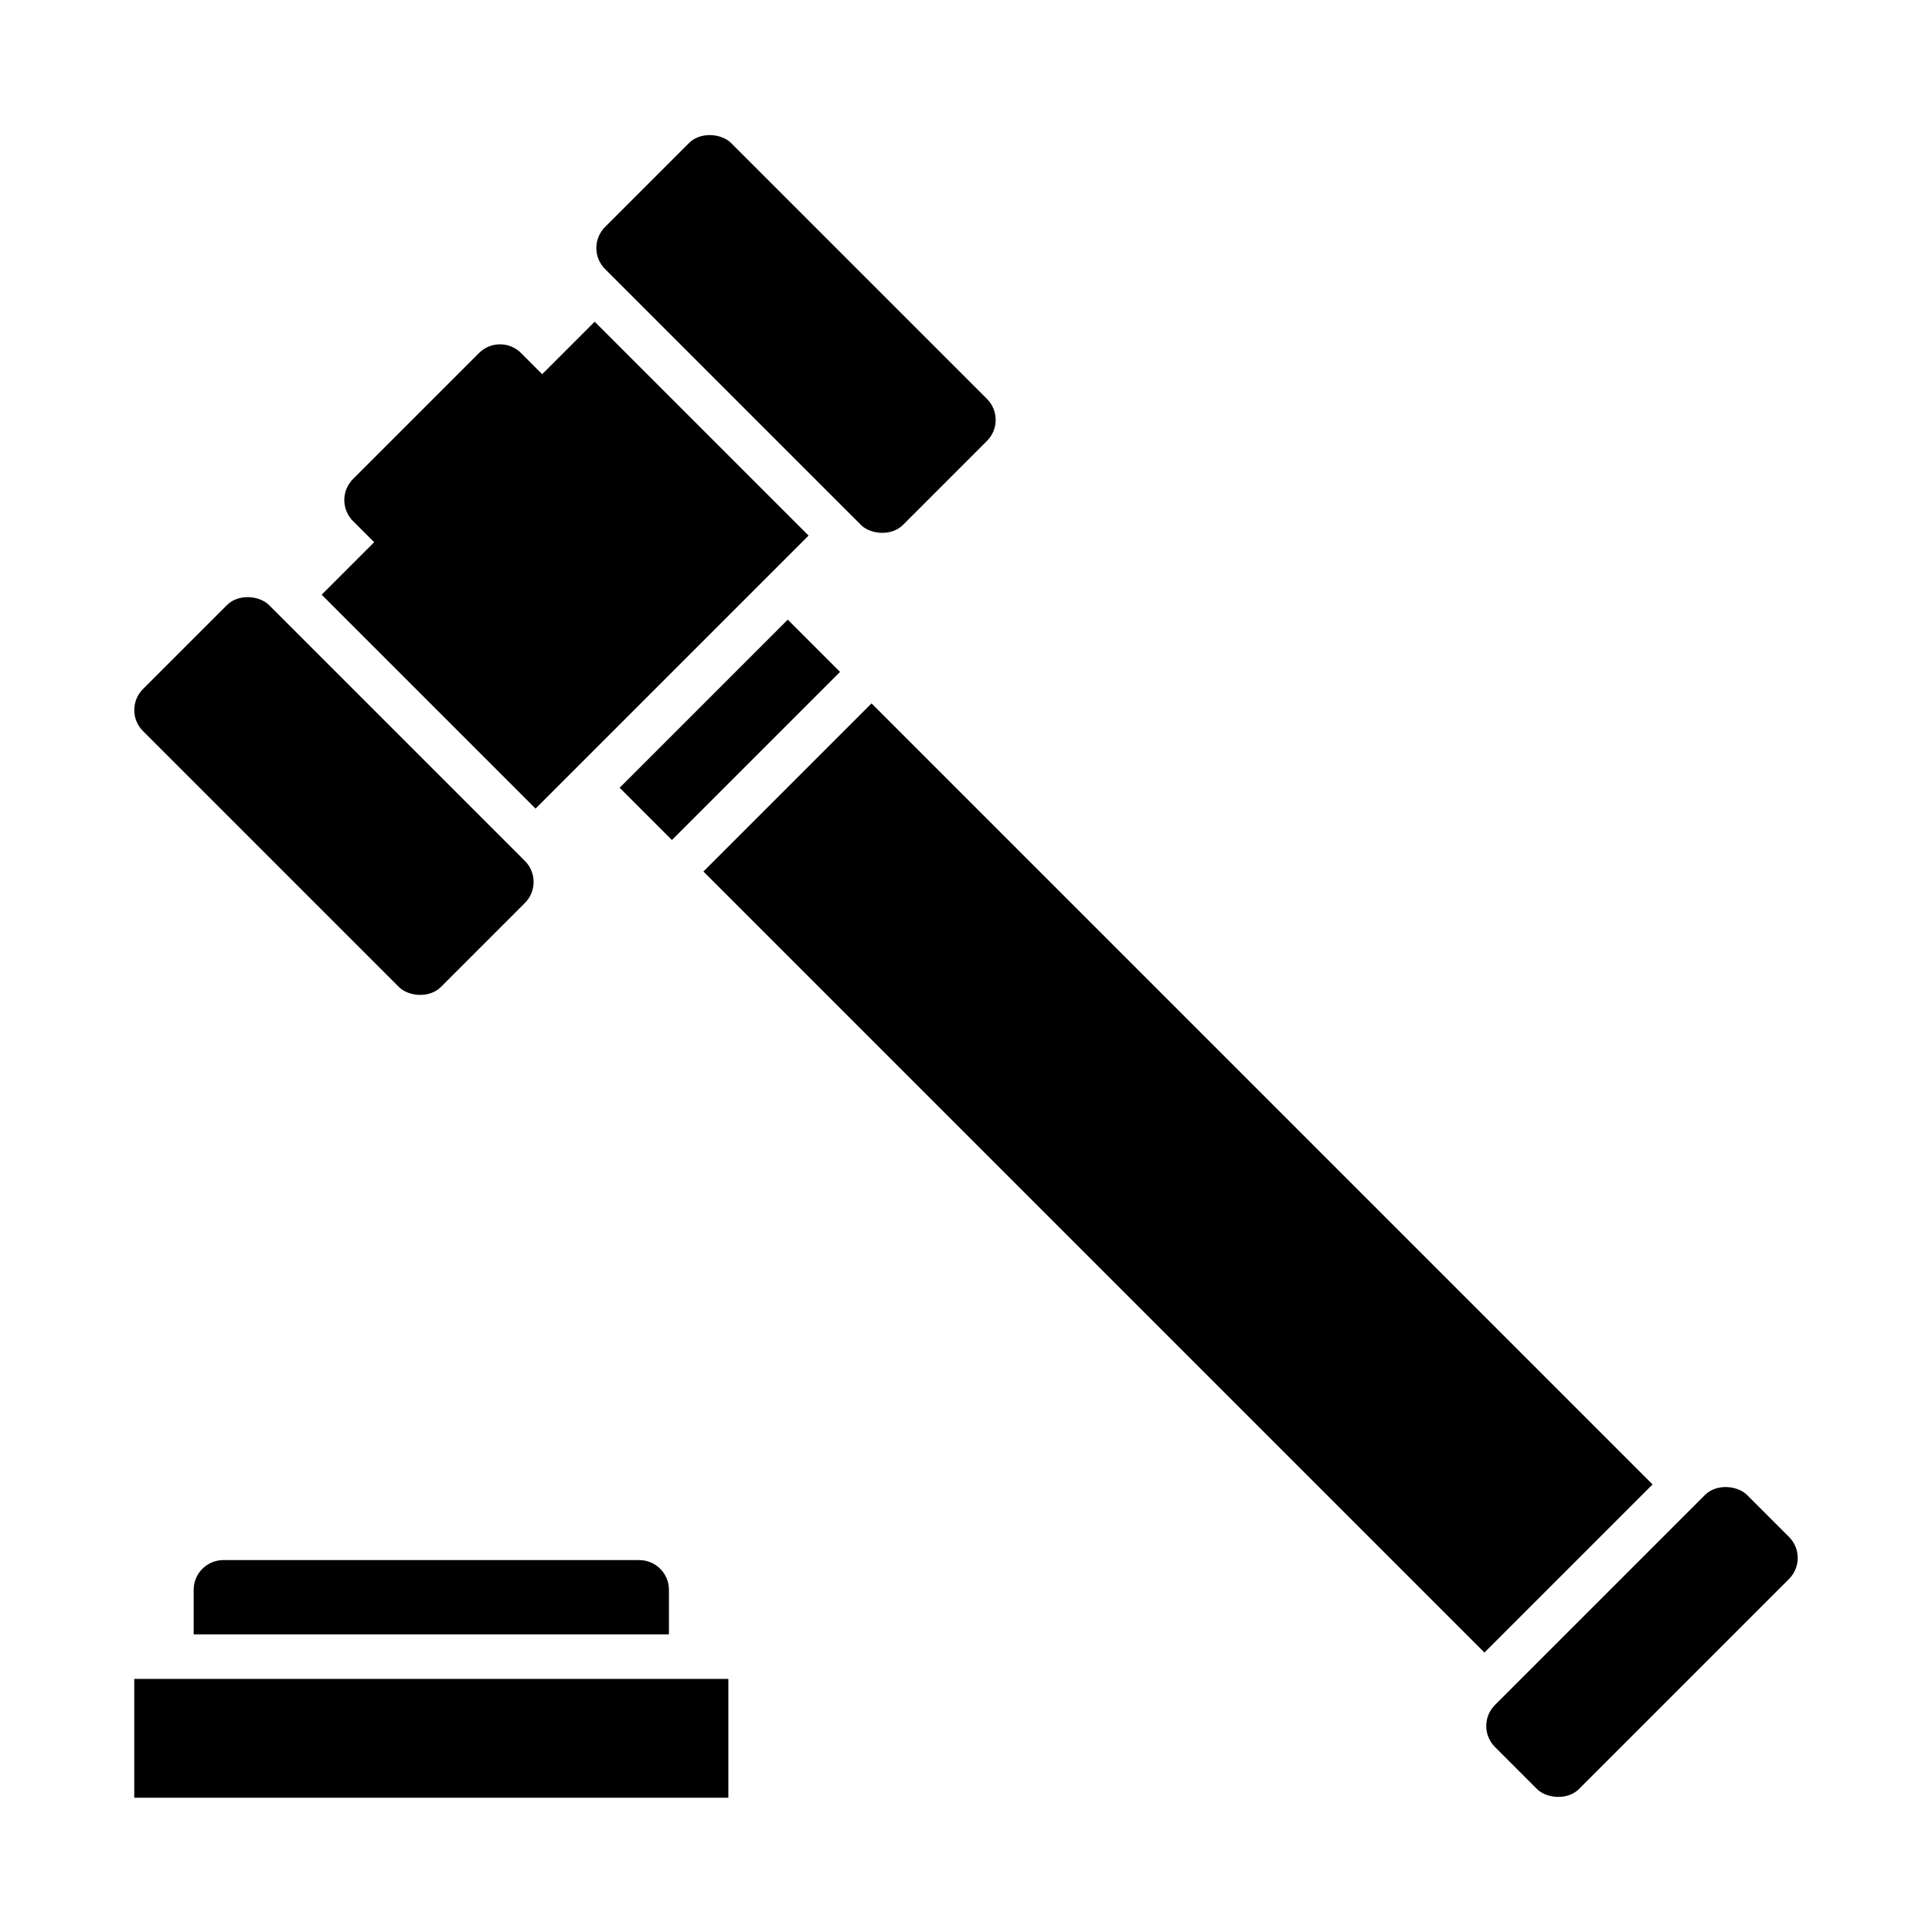
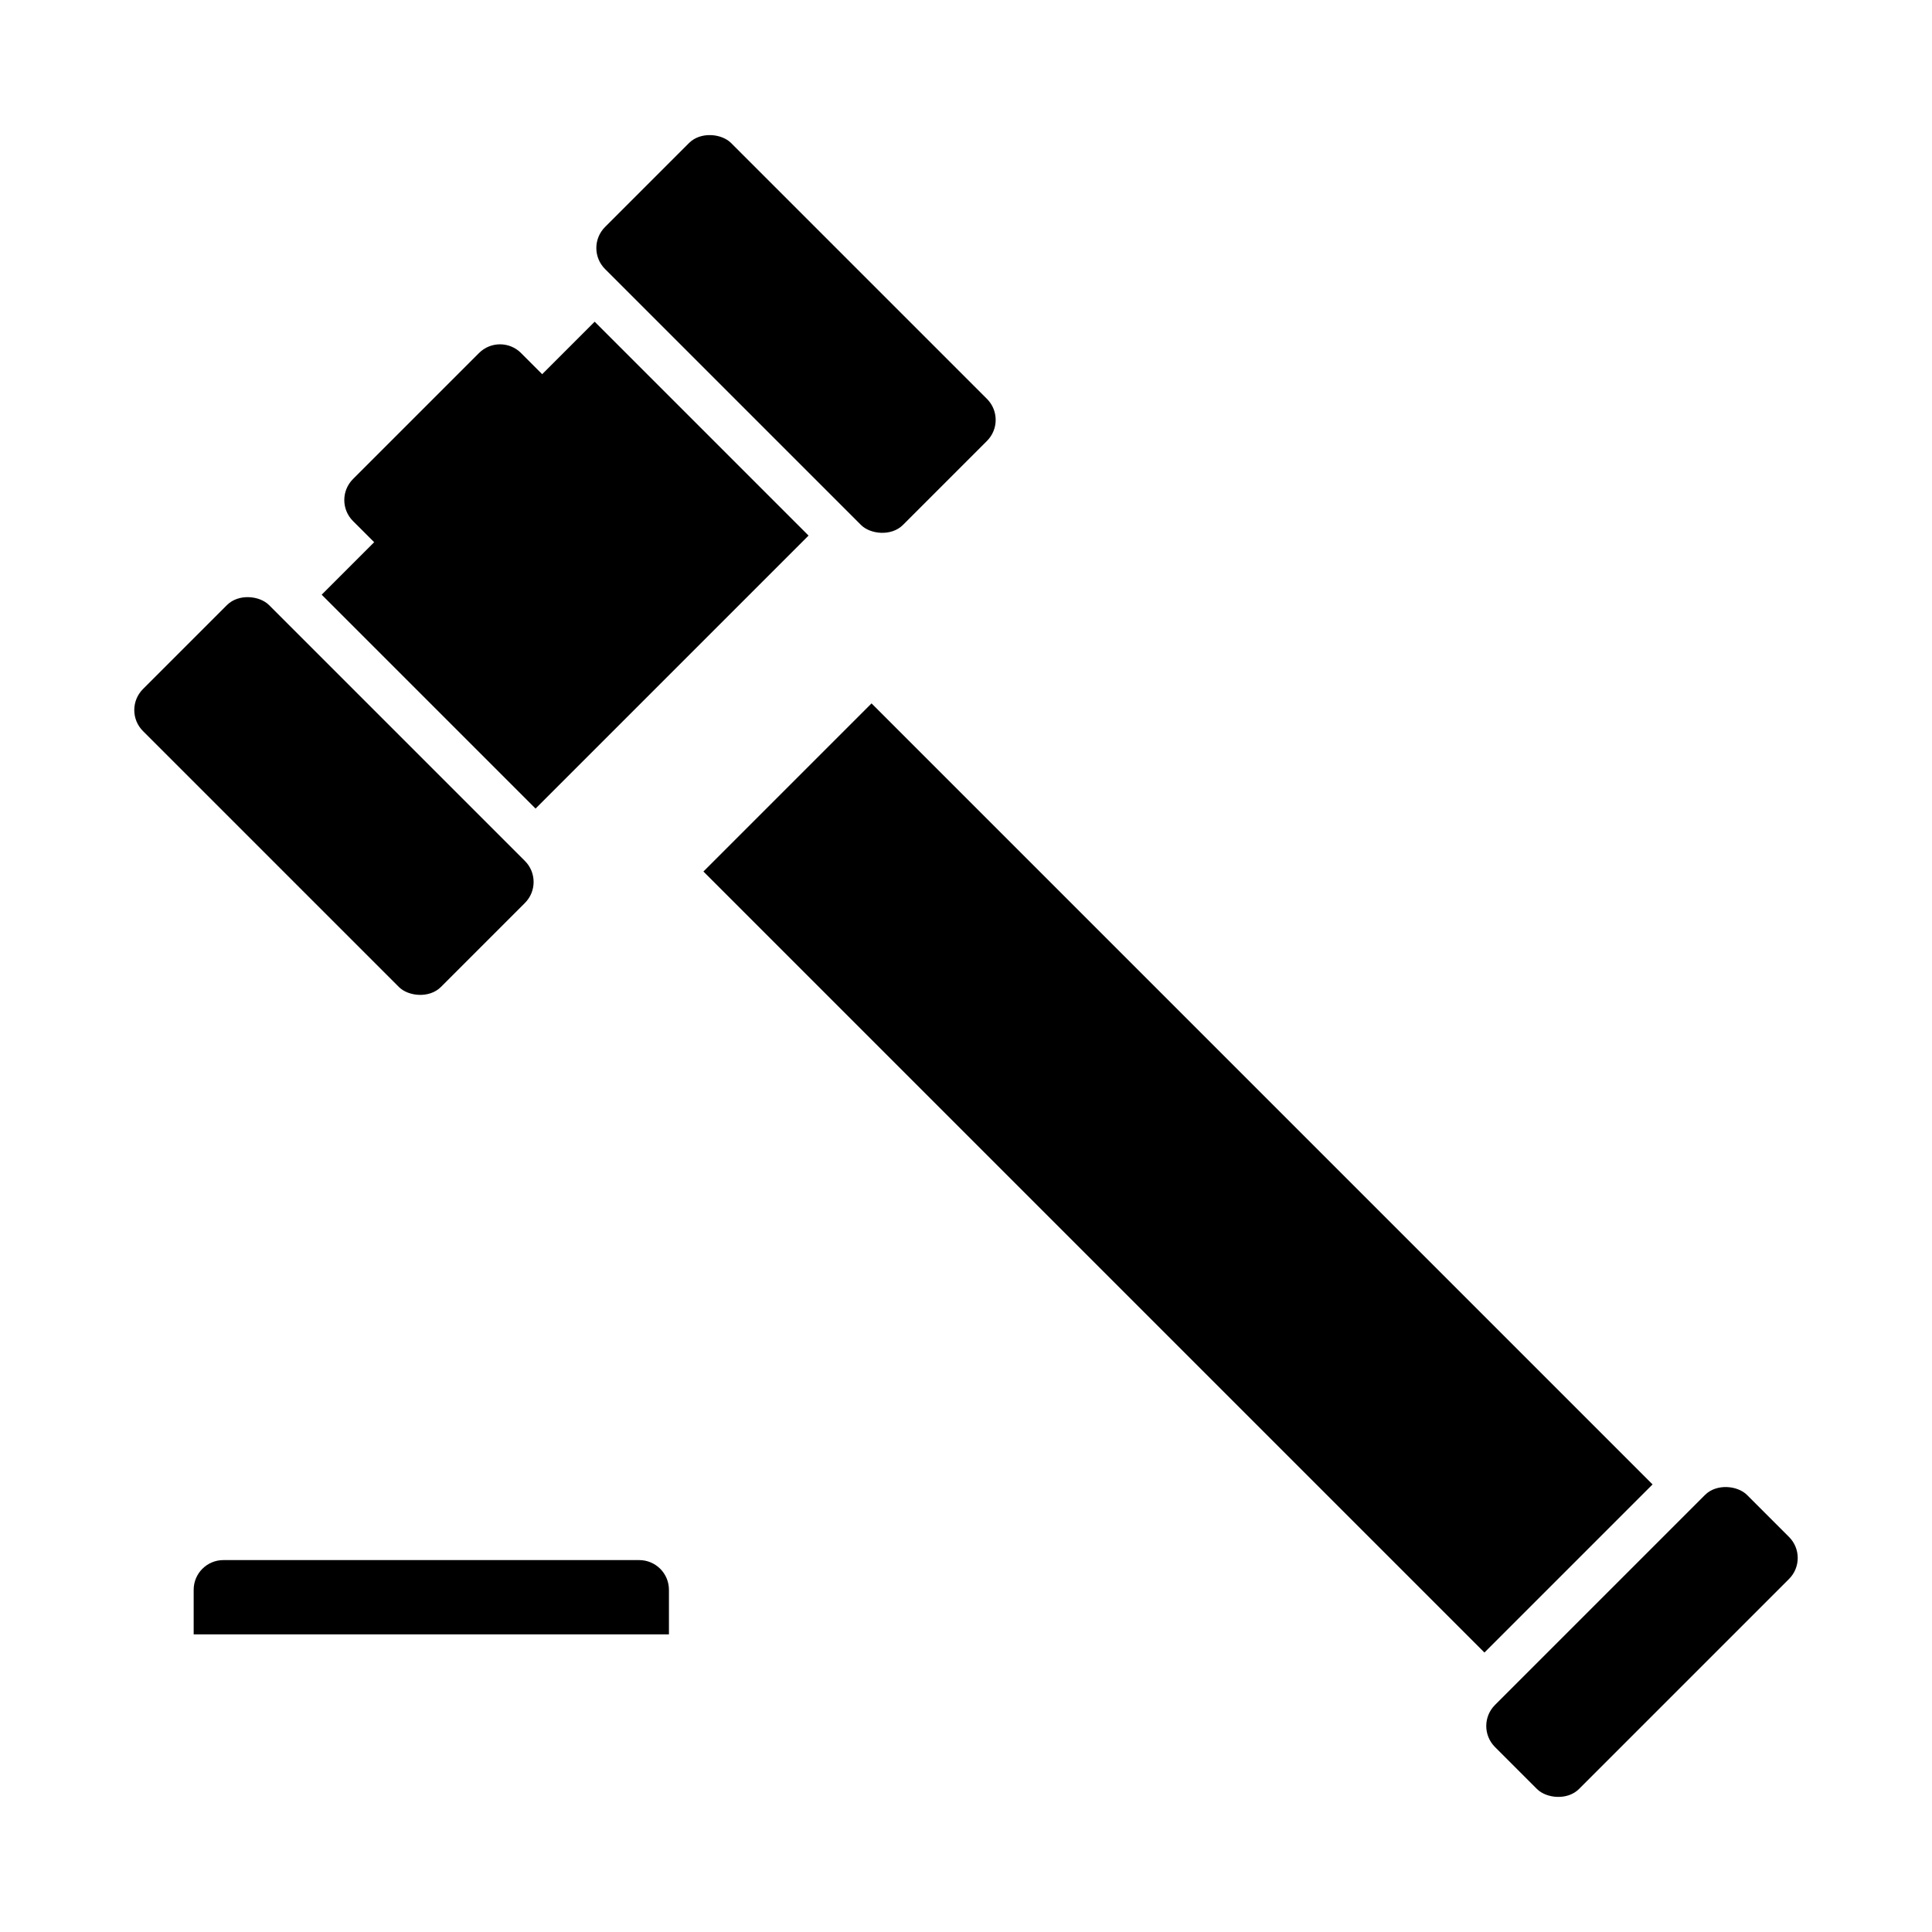
<svg xmlns="http://www.w3.org/2000/svg" fill="#000000" width="800px" height="800px" version="1.1" viewBox="144 144 512 512">
  <g>
    <path d="m181.89 326.61 22.266-22.266c3.074-3.074 8.641-2.492 11.133 0l67.82 67.82c3.074 3.074 3.074 8.059 0 11.133l-22.266 22.266c-3.074 3.074-8.641 2.492-11.133 0l-67.82-67.82c-3.074-3.074-3.074-8.059 0-11.133z" />
    <path d="m285.93 358.28 72.344-72.344-56.68-56.68-13.91 13.91-5.606-5.613c-3.074-3.074-8.055-3.074-11.129 0l-33.402 33.402c-3.074 3.074-3.074 8.055 0 11.129l5.613 5.606-13.91 13.91z" />
    <path d="m304.34 204.16 22.266-22.266c3.074-3.074 8.641-2.492 11.133 0l67.82 67.82c3.074 3.074 3.074 8.059 0 11.133l-22.266 22.266c-3.074 3.074-8.641 2.492-11.133 0l-67.82-67.82c-3.074-3.074-3.074-8.059 0-11.133z" />
-     <path d="m308.21 352.76 44.555-44.555 13.855 13.855-44.555 44.555z" />
    <path d="m330.41 374.96 44.555-44.555 206.98 206.98-44.555 44.555z" />
    <path d="m540.18 595.84 55.664-55.664c3.074-3.074 8.641-2.492 11.133 0l11.133 11.133c3.074 3.074 3.074 8.059 0 11.133l-55.664 55.664c-3.074 3.074-8.641 2.492-11.133 0l-11.133-11.133c-3.074-3.074-3.074-8.059 0-11.133z" />
-     <path d="m179.58 588.93h157.44v31.488h-157.44z" />
    <path d="m203.2 557.44c-4.348 0-7.875 3.527-7.875 7.875v11.809l125.95-0.004v-11.805c0-2.09-0.828-4.09-2.305-5.566-1.477-1.477-3.481-2.309-5.566-2.309z" />
  </g>
</svg>